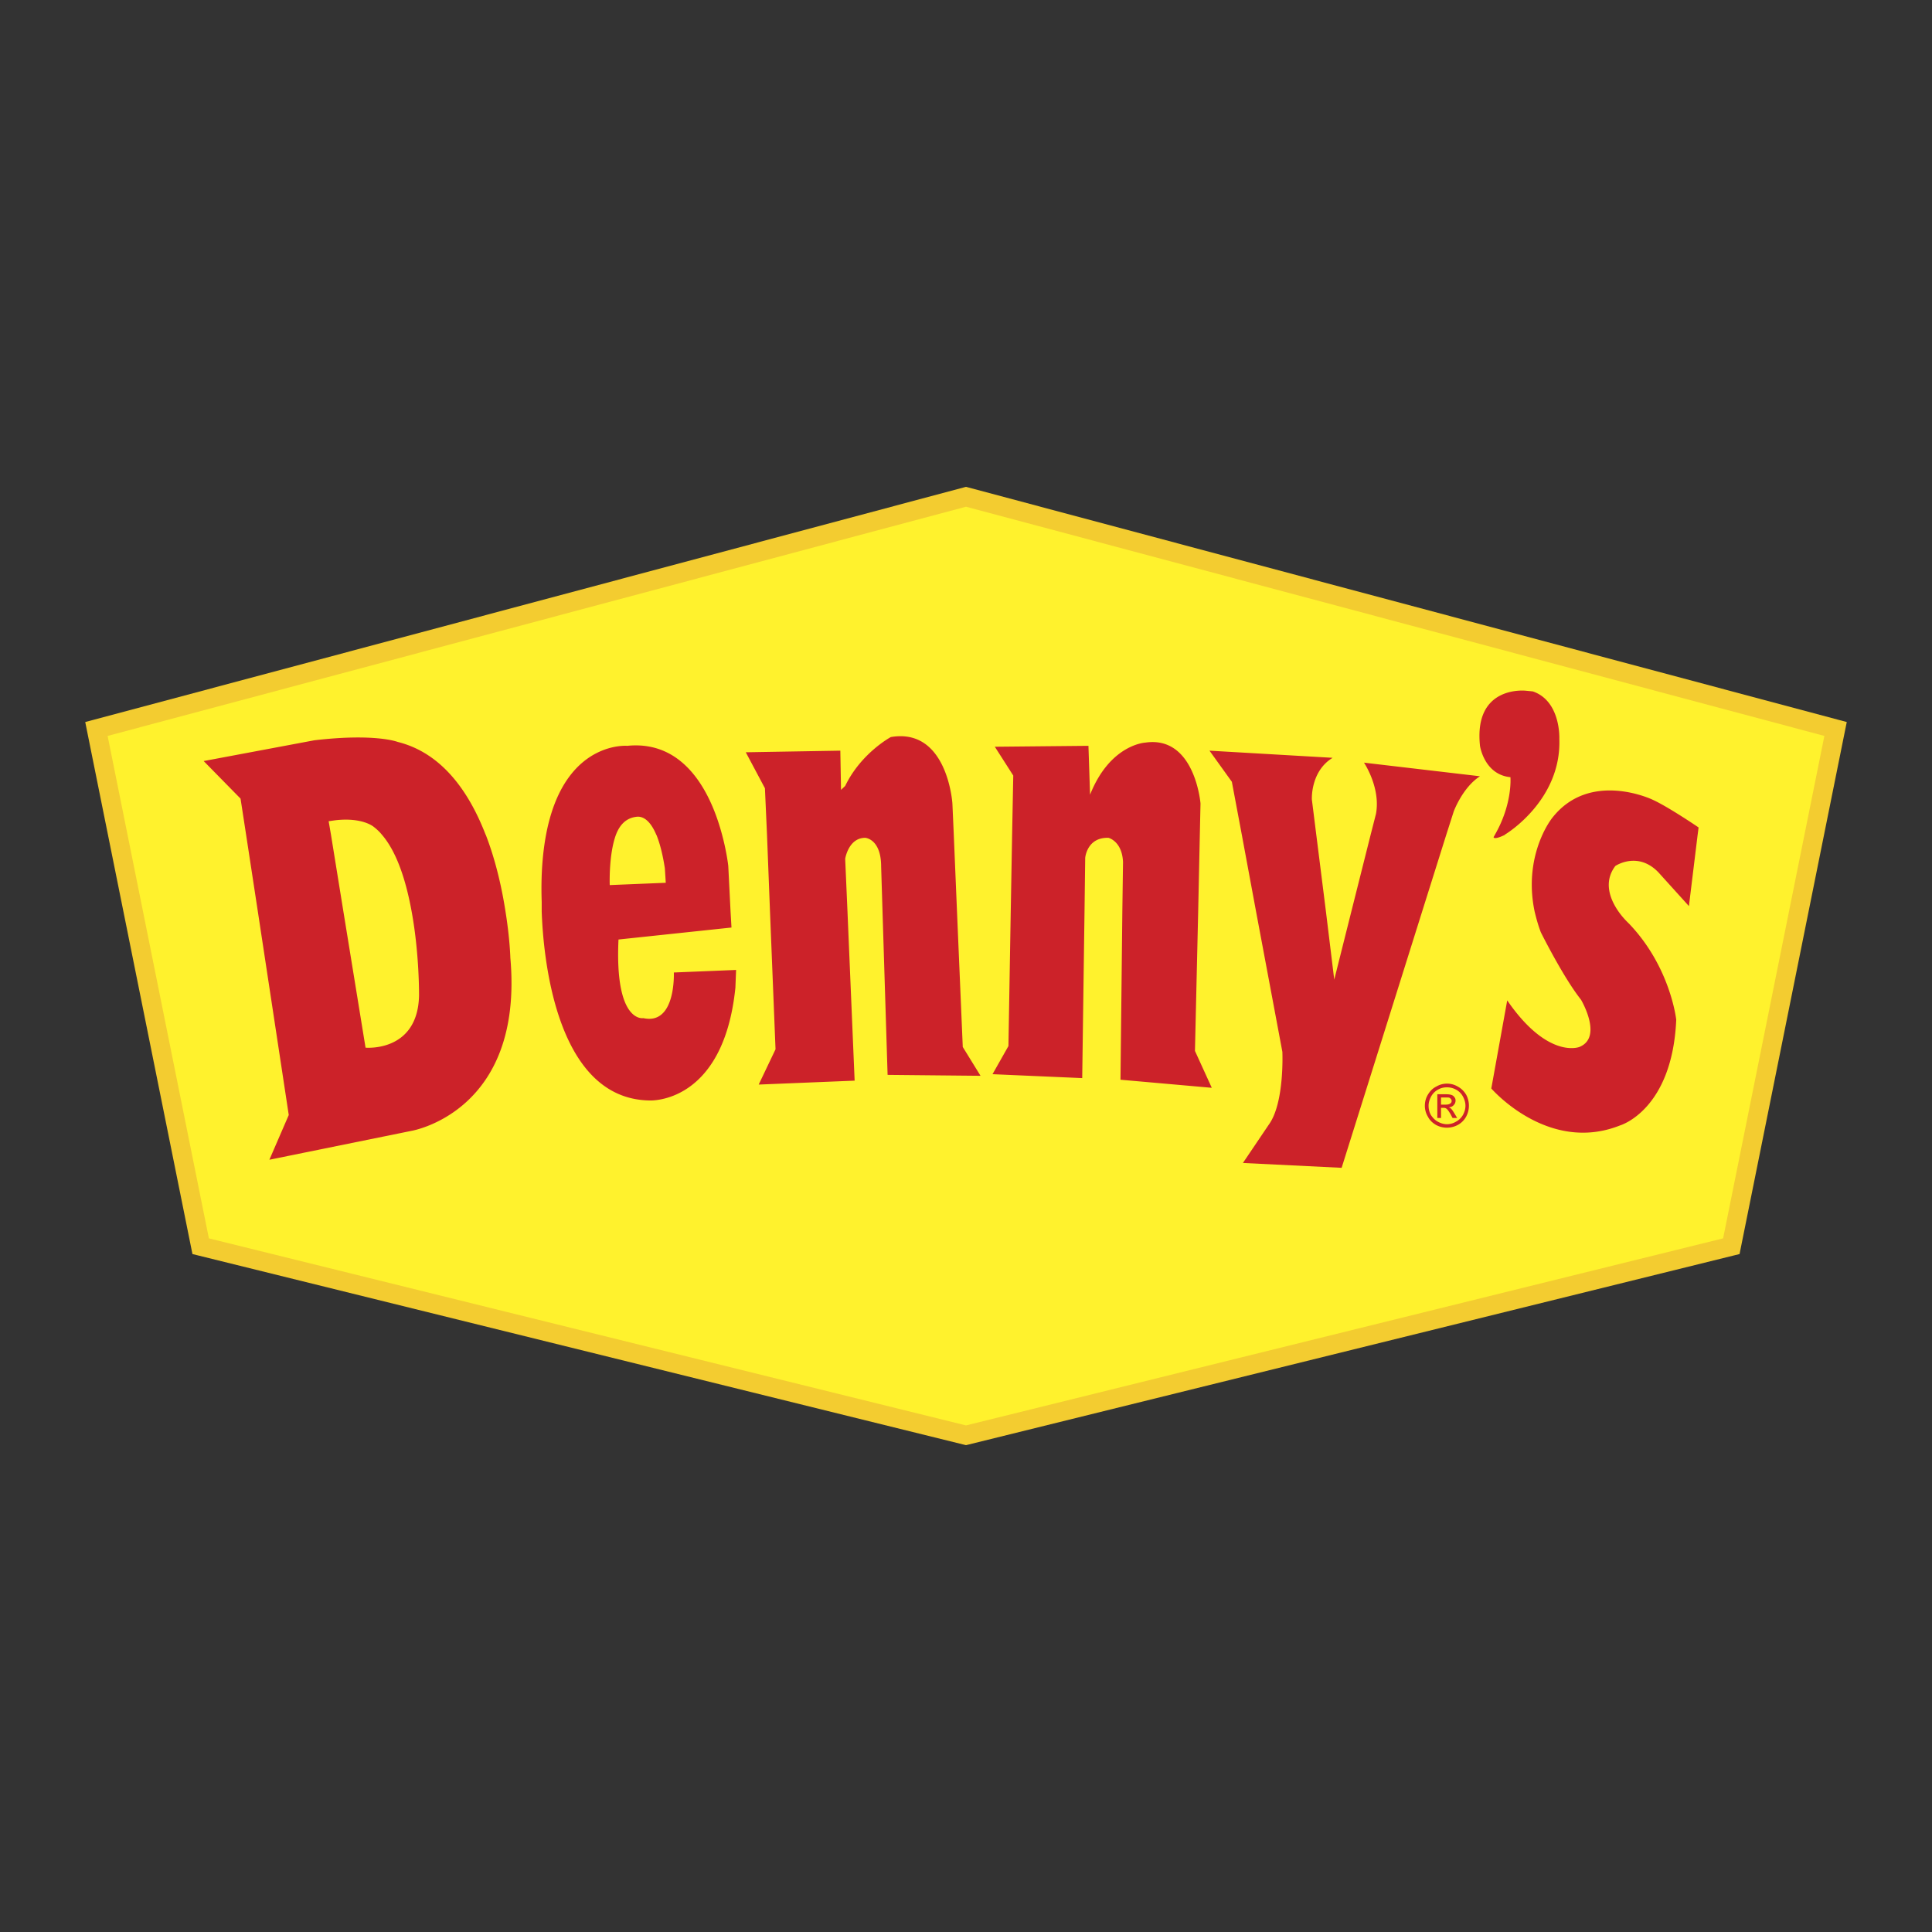
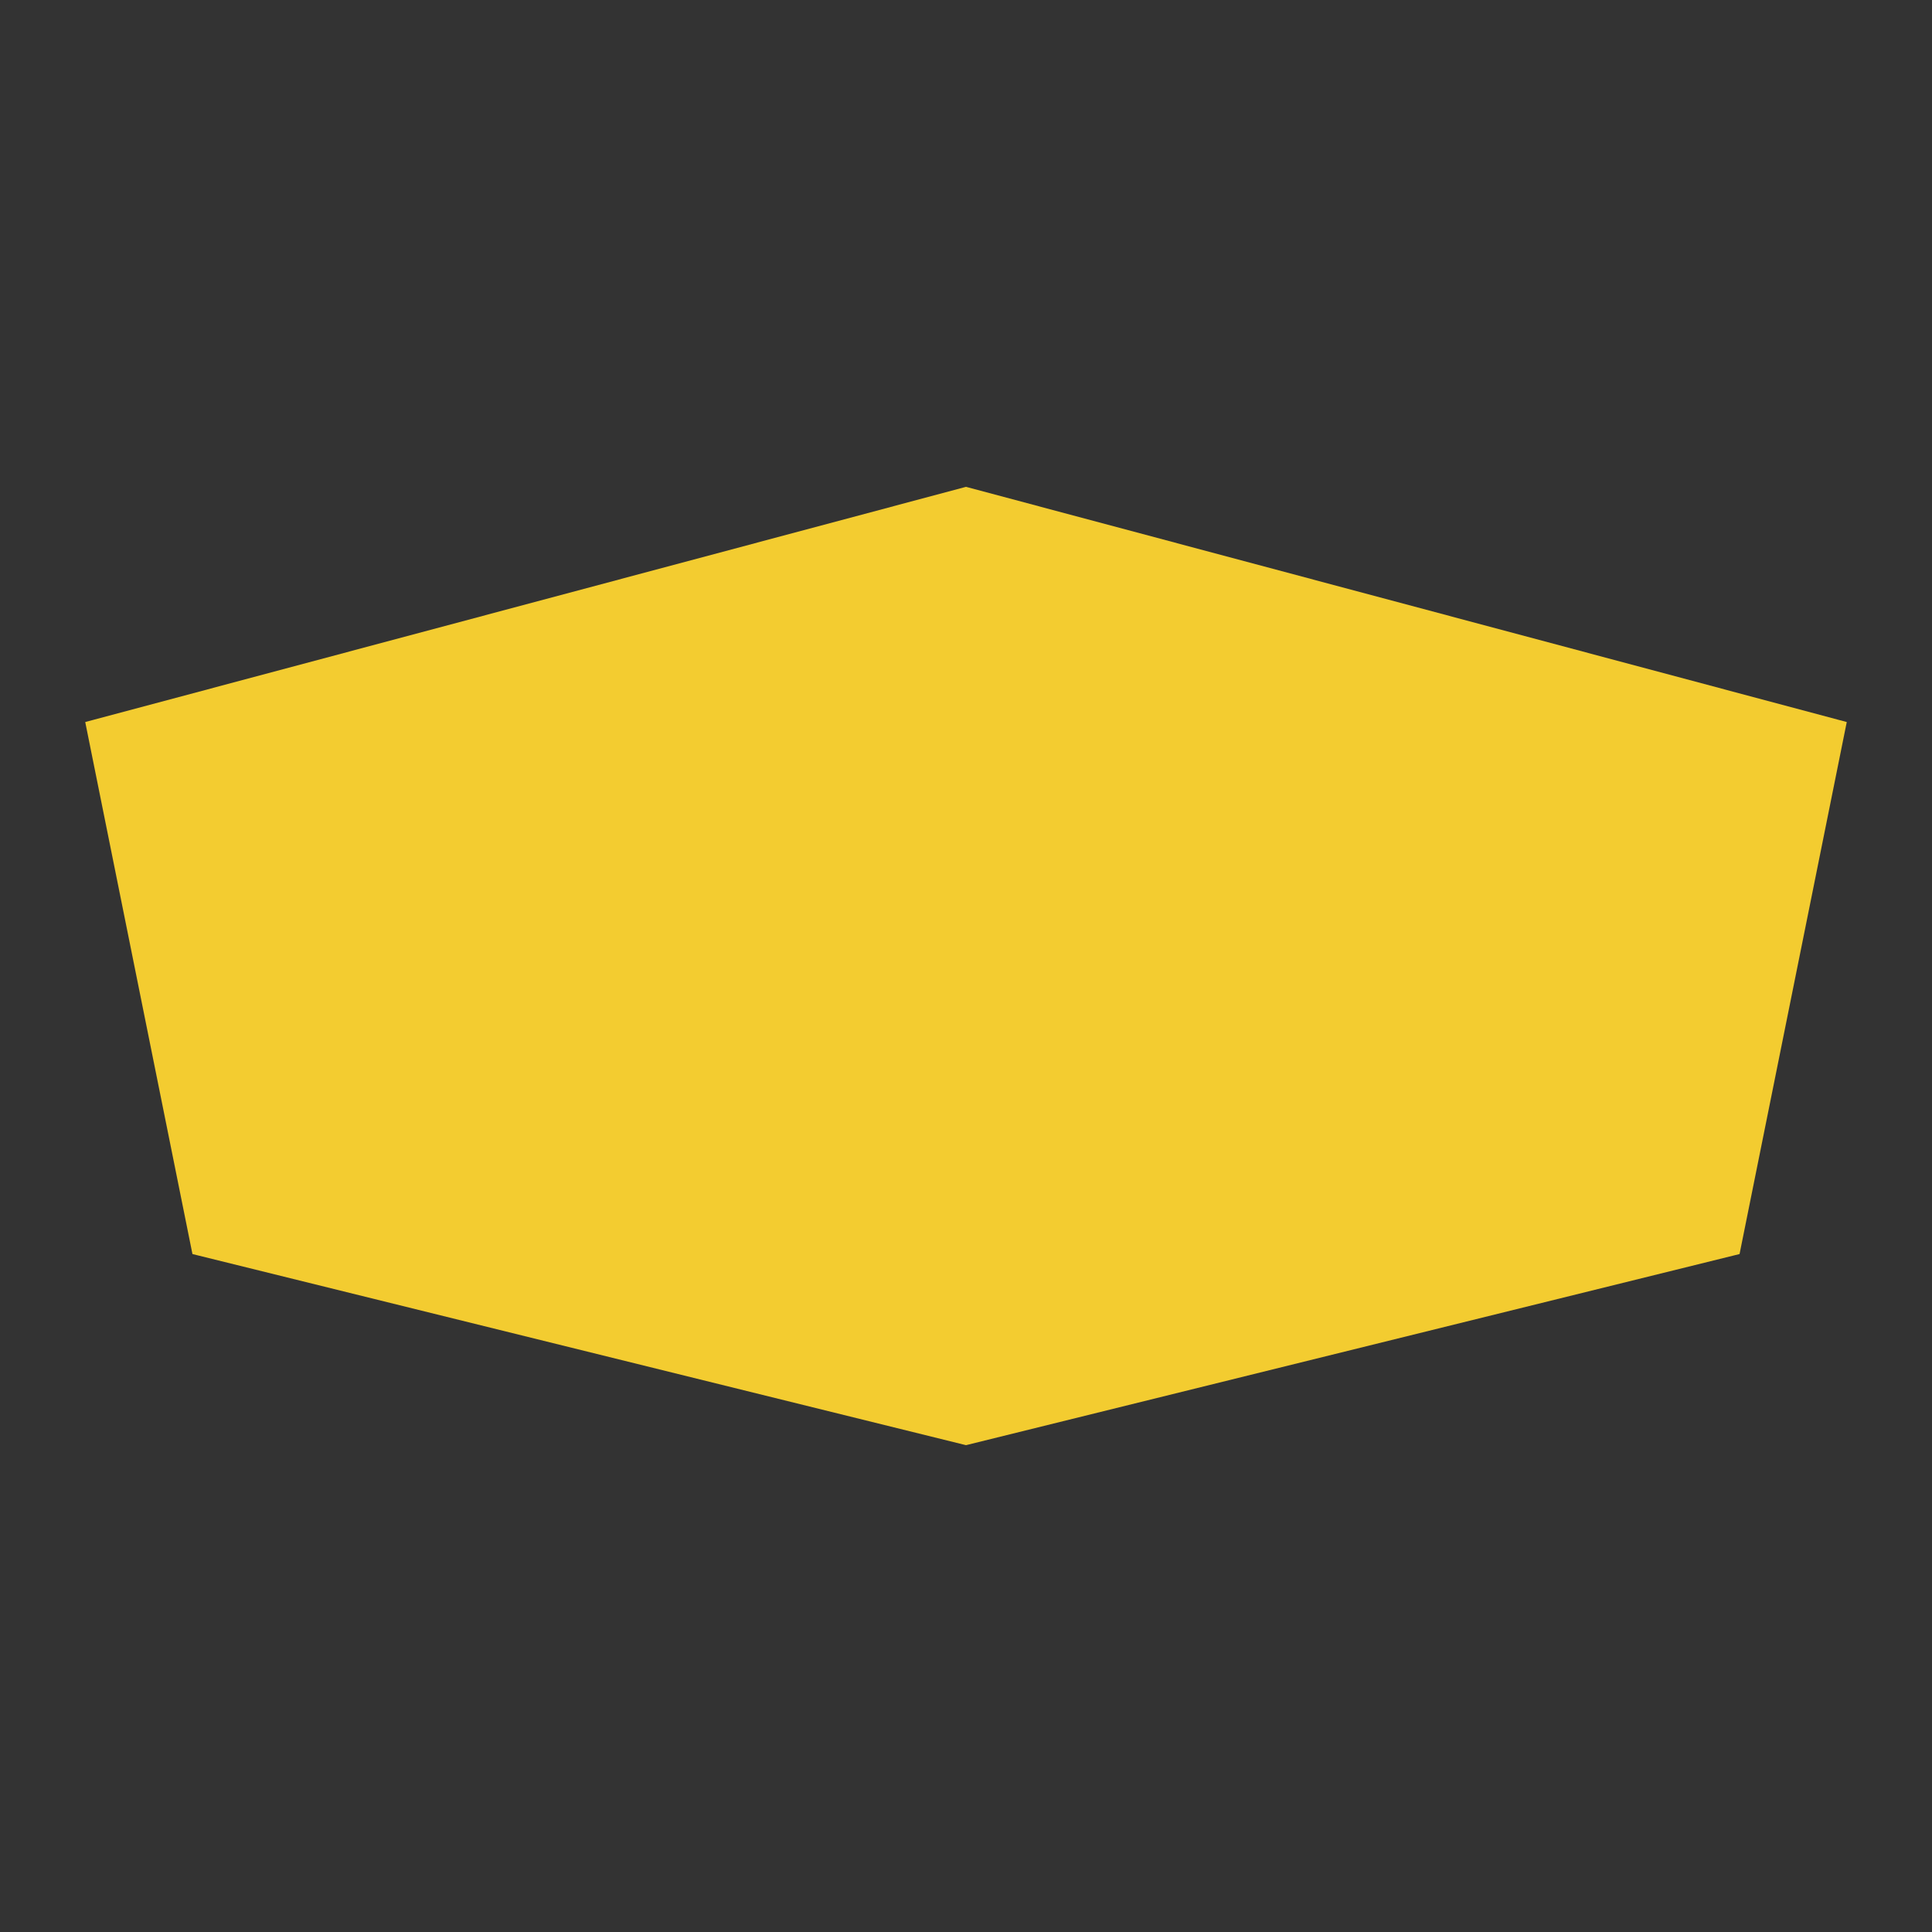
<svg xmlns="http://www.w3.org/2000/svg" width="2500" height="2500" viewBox="0 0 192.756 192.756">
  <rect x="0" y="0" width="192.756" height="192.756" fill="#333333" stroke="none" />
-   <path fill-rule="evenodd" clip-rule="evenodd" fill="#fff" fill-opacity="0" d="M0 0h192.756v192.756H0V0z" />
  <path fill="#f3cc30" d="M96.149 144.128l-76.357-18.865-.592-.147-.12-.595L8.681 72.917l-.177-.879.87-.232 86.757-23.168.247-.066.247.066 86.758 23.168.869.232-.178.879-10.398 51.604-.119.595-.592.147-76.358 18.865-.229.056-.229-.056z" />
-   <path fill="#fff22d" d="M20.84 123.551l75.538 18.663 75.538-18.663 10.102-50.128-85.64-22.869-85.64 22.869 10.102 50.128z" />
-   <path d="M144.369 108.114c.369 0 .736.092 1.082.299.344.184.621.46.828.806a2.31 2.31 0 0 1 0 2.185 2.056 2.056 0 0 1-.828.828 2.293 2.293 0 0 1-2.186 0c-.346-.207-.621-.46-.807-.828a2.08 2.08 0 0 1-.299-1.081c0-.392.092-.76.299-1.104.207-.346.461-.622.828-.806a2.091 2.091 0 0 1 1.083-.299zm0 .368c-.322 0-.621.069-.896.229a1.677 1.677 0 0 0-.691.69c-.16.299-.252.599-.252.921 0 .321.068.621.229.92.186.275.393.506.691.667s.598.253.92.253.621-.092.896-.253c.301-.161.529-.392.691-.667.16-.299.252-.599.252-.92 0-.322-.092-.622-.252-.921a1.665 1.665 0 0 0-.691-.69 1.881 1.881 0 0 0-.897-.229zm-.967 3.06v-2.369h.807c.275 0 .482.022.598.068.137.046.23.115.299.23.092.092.115.207.115.345a.628.628 0 0 1-.184.438c-.115.138-.277.207-.484.229a.89.89 0 0 1 .207.115c.092.092.207.253.346.483l.275.46h-.459l-.207-.391c-.162-.276-.299-.461-.393-.529a.484.484 0 0 0-.32-.092h-.23v1.012h-.37v.001zm.369-1.334h.482c.207 0 .369-.047.438-.115.092-.046.139-.138.139-.253a.26.26 0 0 0-.07-.185c-.045-.068-.092-.092-.16-.138-.068-.022-.207-.022-.391-.022h-.438v.713zM25.726 90.952l3.083 20.292-1.932 4.463 14.149-2.876s11.25-1.84 9.893-17.254c0 0-.046-1.91-.483-4.624-.345-2.232-.943-5.016-1.979-7.684h-.009c-1.634-4.225-4.324-8.146-8.779-9.249 0 0-2.231-.874-8.306-.161L20.32 75.93 24 79.679l.552 3.589 1.174 7.684zm12.377-7.673c1.541 1.783 2.438 4.75 2.968 7.673.782 4.256.736 8.397.736 8.397-.138 5.659-5.337 5.177-5.337 5.177l-2.208-13.574-1.243-7.684-.23-1.335.644-.092c2.715-.322 3.842.644 3.842.644.299.23.575.483.828.794zm23.351 0c.379-.988 1.013-1.683 2.091-1.793.435-.044 1.24.144 1.935 1.804h.01c.318.781.614 1.855.842 3.336l.092 1.449-5.59.23c-.001.001-.116-3.036.62-5.026zm-6.971-.011c-.345 1.84-.529 4.049-.437 6.718v.966c.138 3.934 1.219 18.704 10.767 18.842 0 0 7.362.414 8.558-11.25l.069-1.772-6.211.254s.23 5.269-3.037 4.555c0 0-2.876.553-2.484-7.845l11.273-1.196-.092-1.587-.229-4.555s-.138-1.335-.622-3.129c-.989-3.728-3.497-9.456-9.456-8.857 0 0-5.561-.485-7.715 7.207-.144.511-.273 1.06-.384 1.649zm40.676 0l-.138-3.106s-.483-7.592-6.143-6.625c0 0-2.967 1.587-4.555 4.877l-.414.391-.069-3.911-9.433.161 1.91 3.589.207 4.625.299 7.684.552 13.735-1.679 3.52 9.571-.391-.713-16.864-.23-5.269s.322-2.094 2.001-2.094c0 0 1.587.092 1.587 2.875l.138 4.487.506 16.289 9.272.092-1.772-2.876-.575-13.504-.322-7.685zm24.548 0l.068-3.106s-.553-6.787-5.498-6.073c0 0-3.52.161-5.521 5.199l-.162-4.877-9.34.092 1.84 2.875-.115 5.89-.137 7.684-.23 13.413-1.588 2.807 8.949.391.23-16.61.068-5.361s.162-2.07 2.324-2.001c0 0 1.357.322 1.449 2.416l-.068 4.947-.184 16.771 9.109.806-1.68-3.682.322-13.895.164-7.686zm11.617 0l-.438-3.497s-.16-2.807 2.07-4.164l-12.285-.713L122.903 78l.99 5.269 1.426 7.684 2.623 13.988s.229 5.107-1.357 7.27l-2.578 3.819 9.848.483 8.029-25.56 2.416-7.684.736-2.301s.873-2.393 2.621-3.52l-11.572-1.358s1.68 2.485 1.197 5.108l-.529 2.071-1.932 7.684-1.703 6.787-.828-6.787-.966-7.685zm18.821 0c.207-.115 5.658-3.475 5.43-9.571 0 0 .16-3.75-2.646-4.716l-.713-.069s-5.199-.575-4.557 5.499c0 0 .414 2.875 3.037 3.129 0 0 .23 2.646-1.541 5.729-.045.092-.092.161-.139.253 0 0 0 .322 1.129-.23v-.024zm19.232 0l.092-.713s-3.037-2.071-4.623-2.784c0 0-6.236-2.968-9.986 1.84 0 0-.482.598-.965 1.657-.736 1.61-1.496 4.302-.783 7.684.162.667.346 1.357.621 2.07 0 0 2.232 4.487 4.004 6.717 0 0 2.23 3.751-.162 4.717 0 0-3.129 1.266-7.199-4.647l-1.588 8.788s5.658 6.558 12.859 3.682c0 0 5.199-1.519 5.592-10.537 0 0-.553-5.199-4.648-9.524.023 0-.553-.483-1.104-1.265-.805-1.15-1.564-2.922-.322-4.555 0 0 2.232-1.519 4.303.644l3.037 3.359.872-7.133z" fill-rule="evenodd" clip-rule="evenodd" fill="#cc2229" />
</svg>